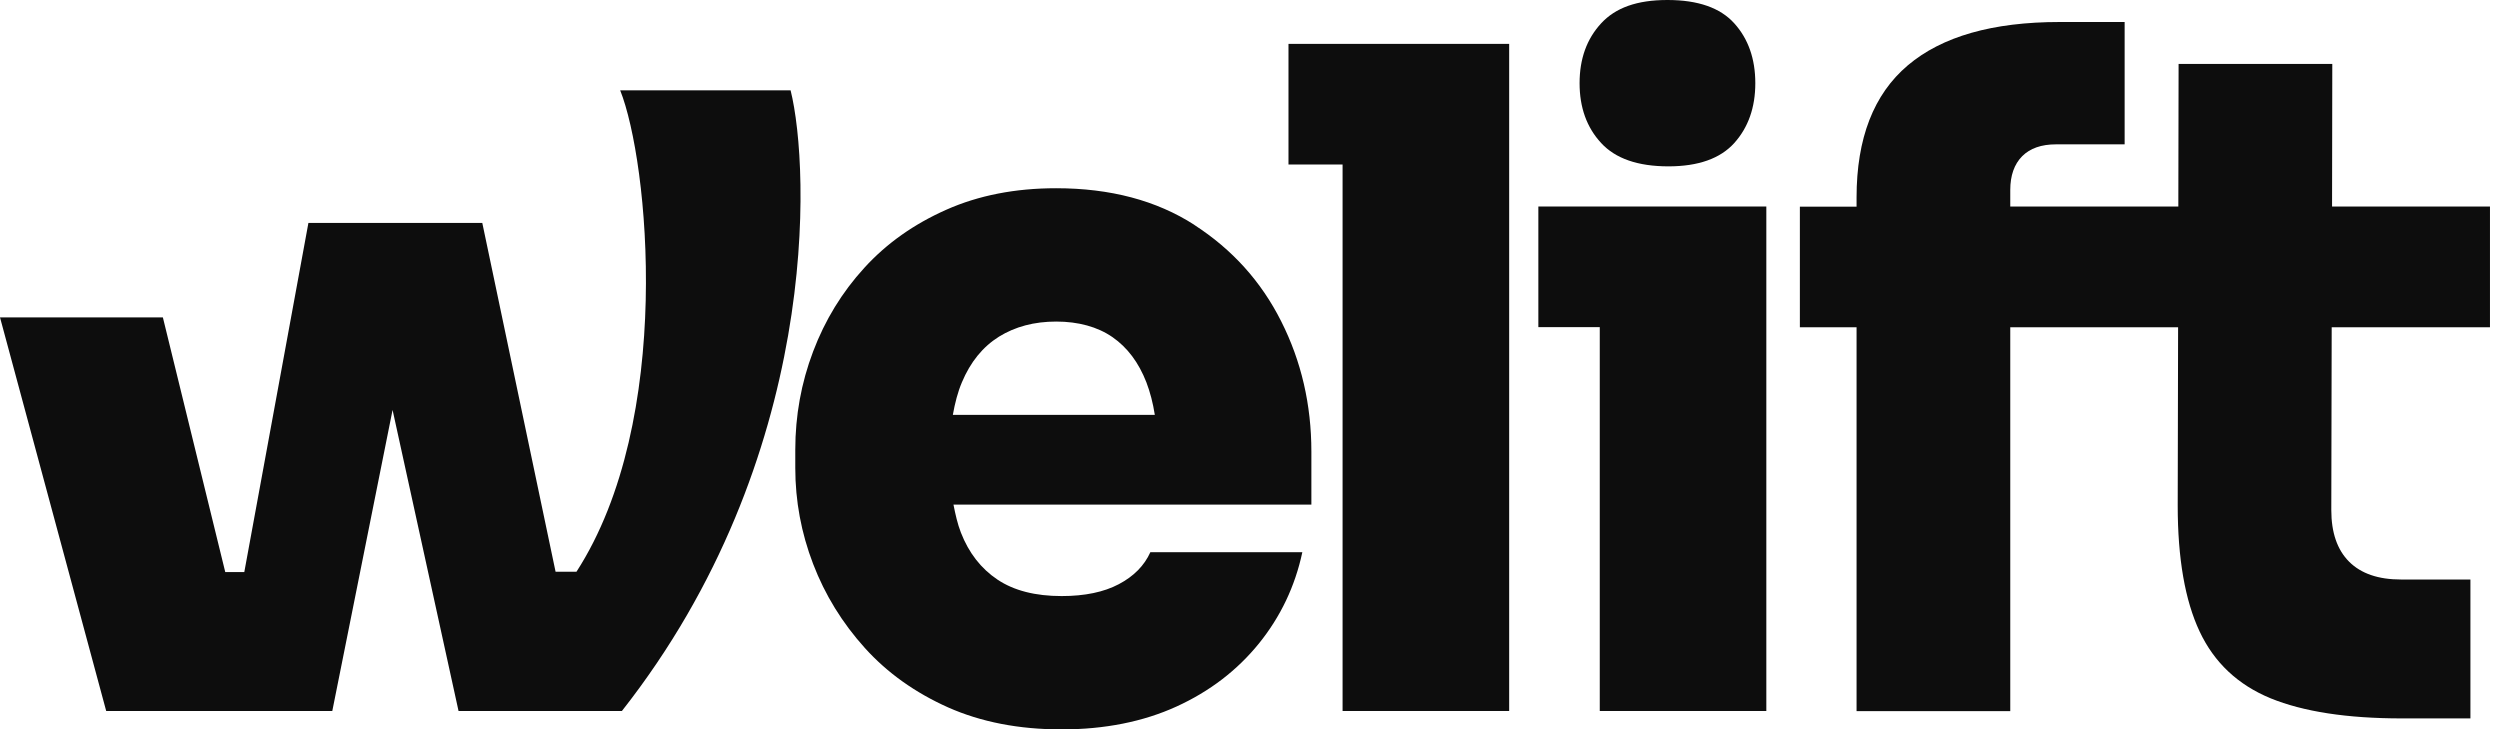
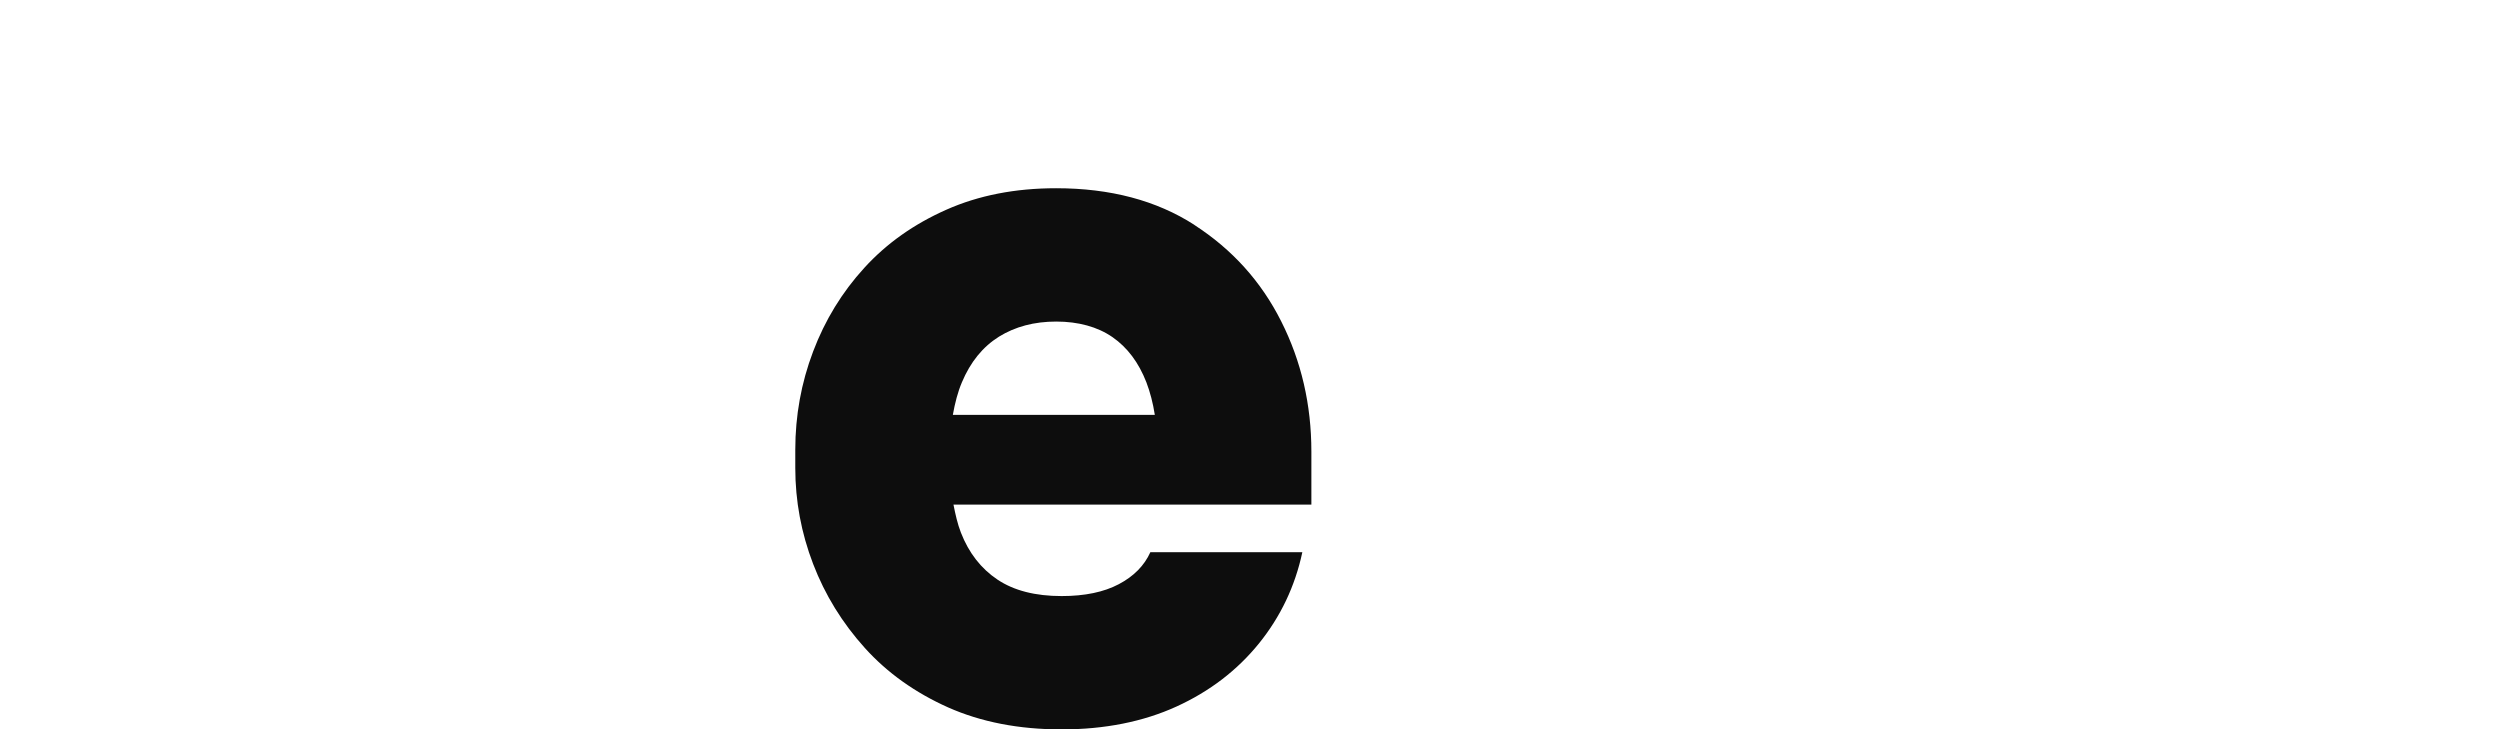
<svg xmlns="http://www.w3.org/2000/svg" width="96" height="28" viewBox="0 0 96 28" fill="none">
  <path d="M45.861 8.633C44.407 7.698 42.639 7.228 40.553 7.228C38.984 7.228 37.578 7.503 36.337 8.054C35.097 8.604 34.047 9.344 33.191 10.284C32.336 11.219 31.68 12.291 31.224 13.497C30.767 14.702 30.539 15.96 30.539 17.27V17.972C30.539 19.235 30.767 20.464 31.224 21.655C31.68 22.846 32.345 23.923 33.21 24.882C34.075 25.841 35.145 26.6 36.409 27.165C37.673 27.725 39.122 28.009 40.767 28.009C42.411 28.009 43.899 27.715 45.177 27.131C46.455 26.548 47.506 25.741 48.342 24.711C49.174 23.681 49.73 22.514 50.01 21.204H44.174C43.941 21.721 43.537 22.13 42.962 22.433C42.387 22.737 41.655 22.889 40.767 22.889C39.759 22.889 38.937 22.68 38.305 22.258C37.673 21.835 37.202 21.233 36.898 20.45C36.77 20.122 36.689 19.757 36.613 19.377H50.357V17.341C50.357 15.542 49.972 13.872 49.198 12.339C48.428 10.806 47.311 9.572 45.861 8.637V8.633ZM36.589 15.931C36.67 15.476 36.779 15.053 36.936 14.683C37.264 13.9 37.739 13.317 38.362 12.927C38.984 12.543 39.712 12.348 40.558 12.348C41.404 12.348 42.145 12.548 42.72 12.946C43.295 13.345 43.727 13.924 44.022 14.683C44.165 15.058 44.274 15.476 44.345 15.931H36.594H36.589Z" fill="#0D0D0D" />
-   <path d="M49.478 1.685V6.317H51.555V27.302H57.952V6.317V1.685H51.555H49.478Z" fill="#0D0D0D" />
-   <path d="M59.073 7.93V12.562H61.431V27.302H67.827V12.562V7.93H61.431H59.073Z" fill="#0D0D0D" />
-   <path d="M64.068 6.388C65.213 6.388 66.059 6.089 66.597 5.491C67.133 4.893 67.404 4.129 67.404 3.194C67.404 2.259 67.133 1.49 66.597 0.897C66.059 0.299 65.204 0 64.03 0C62.856 0 62.034 0.299 61.483 0.897C60.931 1.495 60.656 2.259 60.656 3.194C60.656 4.129 60.931 4.893 61.483 5.491C62.034 6.089 62.894 6.388 64.068 6.388Z" fill="#0D0D0D" />
-   <path d="M95.615 12.562V7.93H89.551L89.56 2.454H83.658L83.648 7.93H77.194V7.299C77.194 6.739 77.347 6.307 77.651 5.999C77.955 5.695 78.387 5.543 78.953 5.543H81.586V0.845H79.091C76.515 0.845 74.571 1.4 73.259 2.51C71.948 3.621 71.292 5.31 71.292 7.584V7.935H69.115V12.567H71.292V27.307H77.194V12.567H83.639L83.624 19.41C83.624 21.446 83.905 23.06 84.466 24.251C85.026 25.442 85.934 26.296 87.189 26.814C88.444 27.326 90.121 27.587 92.231 27.587H94.864V22.253H92.193C91.328 22.253 90.663 22.025 90.207 21.57C89.751 21.114 89.522 20.454 89.522 19.586L89.537 12.567H95.61L95.615 12.562Z" fill="#0D0D0D" />
-   <path d="M23.815 3.469C24.903 6.189 25.901 16.126 22.137 21.954H21.334L18.52 8.561H11.843L9.381 21.968H8.65L6.254 12.187H0L4.078 27.302H12.76L15.075 15.742L17.608 27.302H23.881C31.518 17.588 31.11 6.483 30.359 3.469H23.81H23.815Z" fill="#0D0D0D" />
</svg>